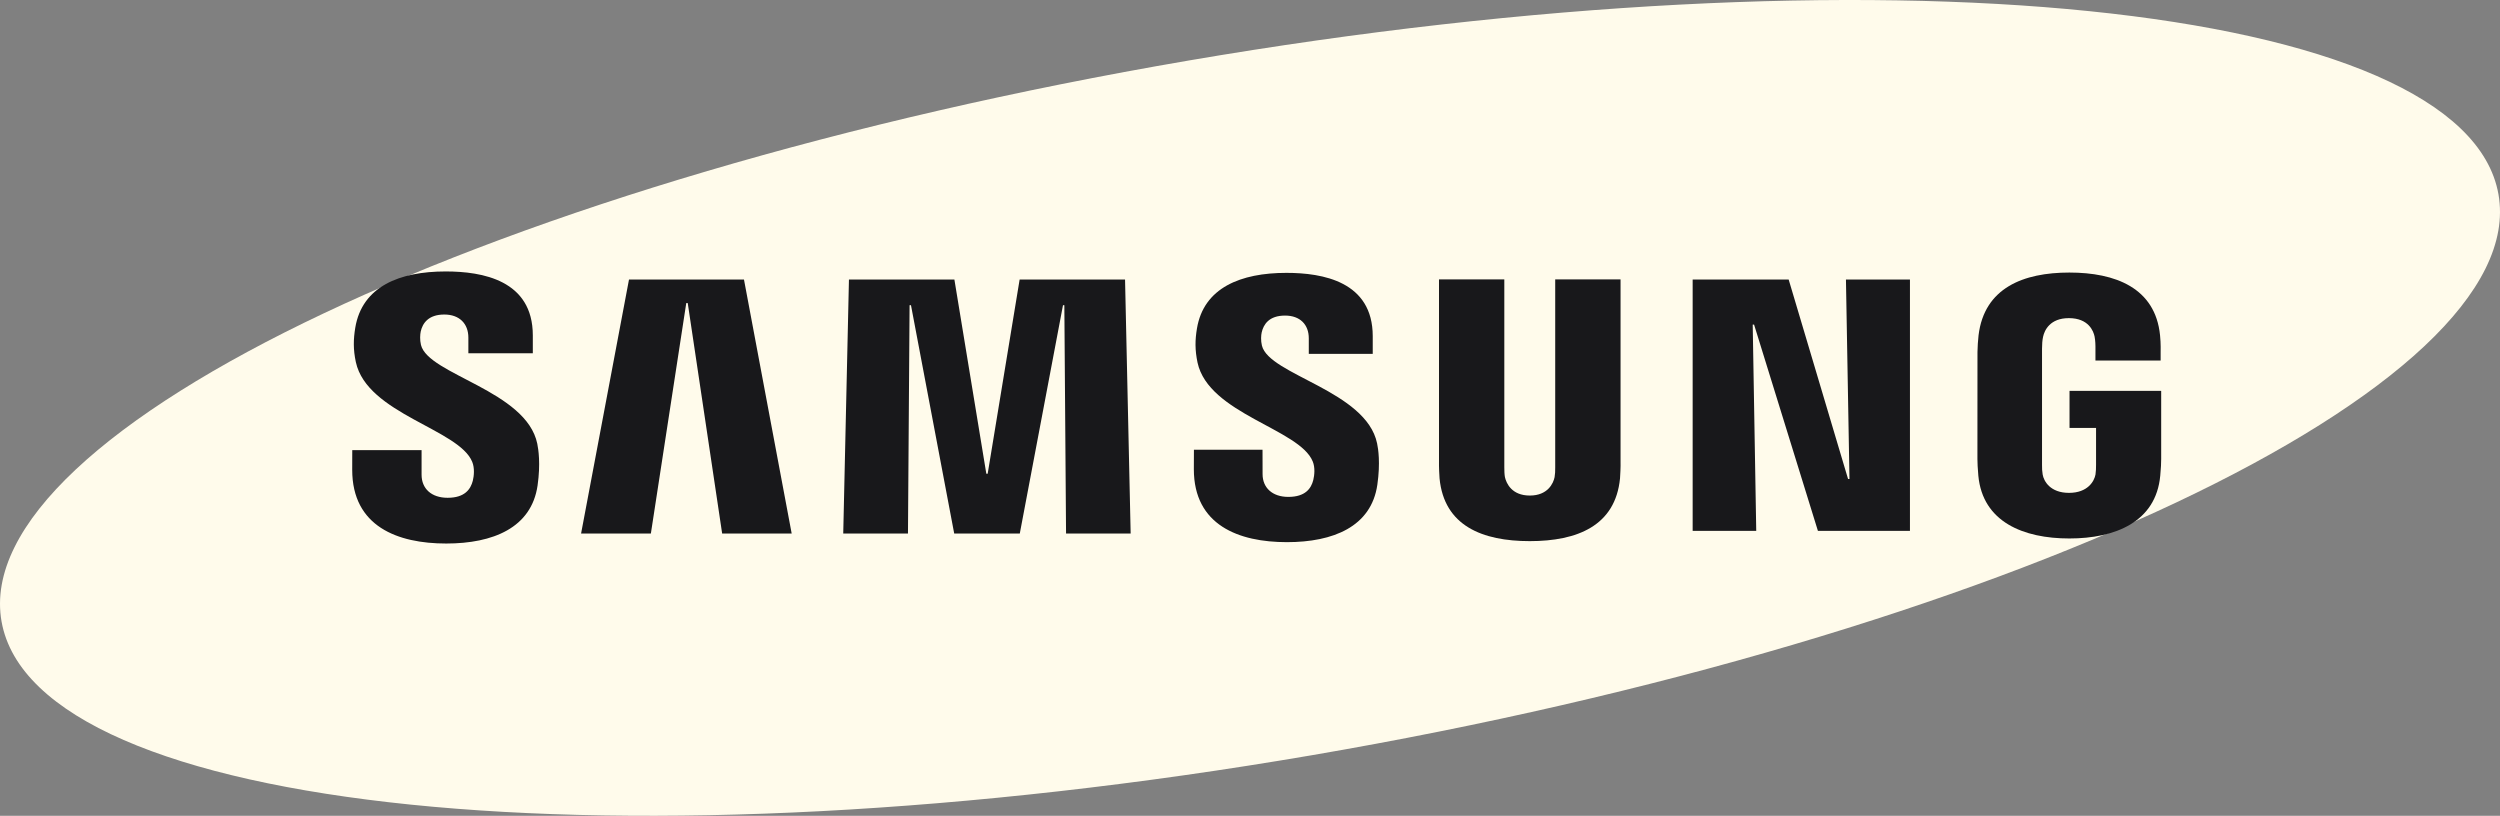
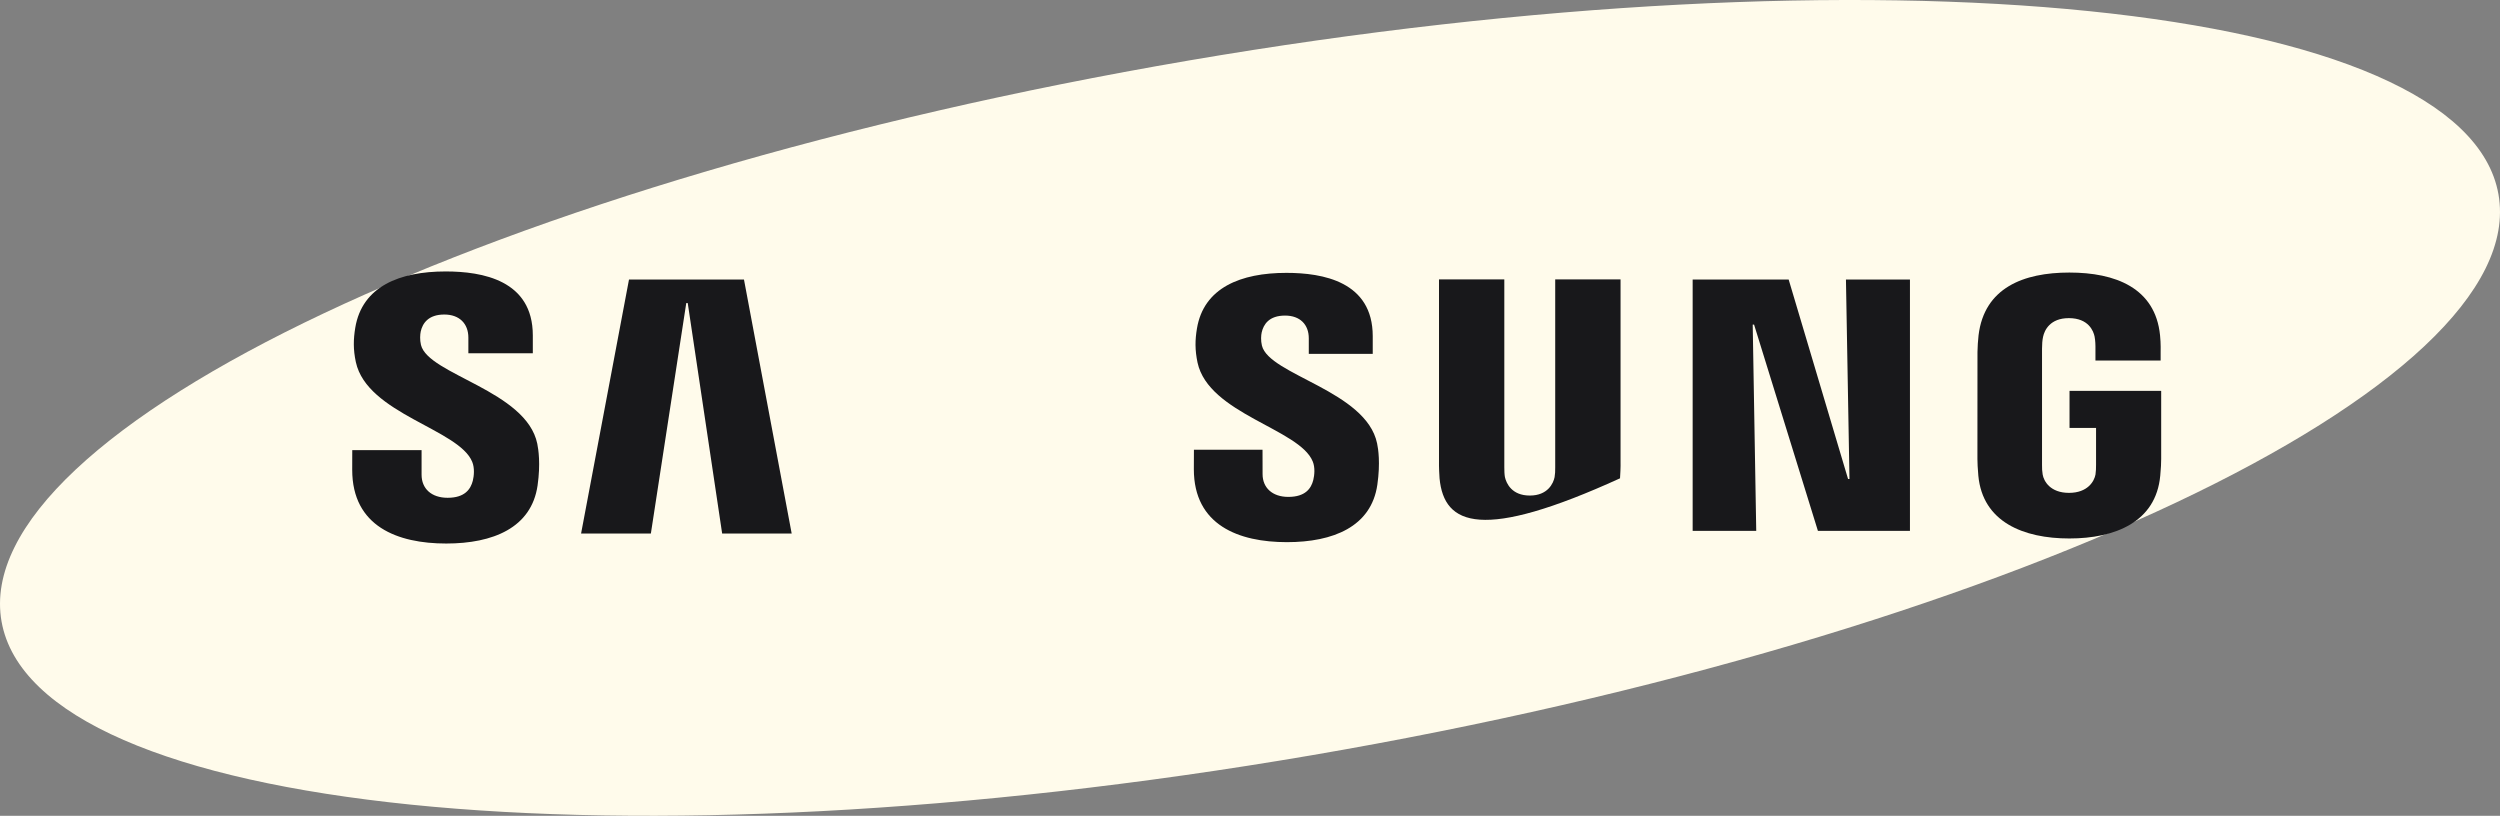
<svg xmlns="http://www.w3.org/2000/svg" width="95" height="31" viewBox="0 0 95 31" fill="none">
  <rect x="0" y="0" width="95" height="31" fill="#808080" stroke="none" />
  <path d="M94.941 7.381C96.235 14.669 76.046 24.215 49.841 28.7C23.64 33.186 1.351 30.91 0.059 23.618C-1.232 16.328 18.962 6.786 45.164 2.301C71.366 -2.186 93.651 0.09 94.941 7.381Z" fill="#FFFBEB" />
  <path d="M70.28 18.201L70.146 10.622H72.578V20.174H69.081L66.655 12.335H66.603L66.737 20.174H64.321V10.622H67.969L70.226 18.201H70.28Z" fill="#18181B" />
  <path d="M26.078 11.517L24.733 20.275H22.081L23.902 10.622H28.271L30.084 20.275H27.442L26.134 11.517H26.078Z" fill="#18181B" />
-   <path d="M36.26 20.275L34.617 11.597H34.564L34.503 20.275H32.043L32.26 10.622H36.267L37.48 18.001H37.532L38.746 10.622H42.752L42.965 20.275H40.51L40.445 11.597H40.394L38.752 20.275H36.26Z" fill="#18181B" />
  <path d="M17.945 17.552C18.041 17.786 18.012 18.086 17.967 18.268C17.884 18.589 17.663 18.916 17.01 18.916C16.394 18.916 16.02 18.569 16.02 18.039V17.105H13.386L13.384 17.852C13.384 20.004 15.108 20.654 16.956 20.654C18.732 20.654 20.195 20.057 20.428 18.448C20.547 17.614 20.458 17.069 20.417 16.863C20.003 14.842 16.275 14.239 15.997 13.108C15.95 12.915 15.964 12.709 15.987 12.6C16.055 12.292 16.27 11.952 16.884 11.952C17.459 11.952 17.798 12.301 17.798 12.828C17.798 13.006 17.798 13.424 17.798 13.424H20.247V12.746C20.247 10.644 18.327 10.315 16.936 10.315C15.189 10.315 13.761 10.883 13.5 12.454C13.429 12.888 13.418 13.274 13.522 13.759C13.951 15.731 17.44 16.302 17.945 17.552Z" fill="#18181B" />
  <path d="M49.883 17.534C49.98 17.766 49.949 18.058 49.905 18.24C49.825 18.56 49.605 18.882 48.956 18.882C48.349 18.882 47.978 18.535 47.978 18.017L47.976 17.091H45.369L45.366 17.829C45.366 19.959 47.075 20.602 48.903 20.602C50.661 20.602 52.11 20.014 52.339 18.419C52.458 17.592 52.373 17.053 52.33 16.851C51.918 14.849 48.228 14.252 47.953 13.133C47.906 12.94 47.92 12.737 47.944 12.633C48.014 12.324 48.225 11.992 48.833 11.992C49.402 11.992 49.734 12.333 49.734 12.856C49.734 13.031 49.734 13.446 49.734 13.446H52.164V12.775C52.164 10.695 50.26 10.369 48.882 10.369C47.155 10.369 45.739 10.929 45.483 12.489C45.412 12.917 45.405 13.296 45.506 13.778C45.929 15.73 49.383 16.297 49.883 17.534Z" fill="#18181B" />
-   <path d="M58.133 18.831C58.815 18.831 59.028 18.367 59.075 18.13C59.094 18.026 59.1 17.886 59.098 17.761V10.618H61.581V17.543C61.587 17.72 61.569 18.085 61.561 18.176C61.386 19.979 59.937 20.563 58.132 20.563C56.326 20.563 54.875 19.979 54.703 18.176C54.694 18.085 54.677 17.72 54.682 17.543V10.618H57.164V17.761C57.164 17.886 57.168 18.027 57.187 18.13C57.24 18.367 57.447 18.831 58.133 18.831Z" fill="#18181B" />
+   <path d="M58.133 18.831C58.815 18.831 59.028 18.367 59.075 18.13C59.094 18.026 59.1 17.886 59.098 17.761V10.618H61.581V17.543C61.587 17.72 61.569 18.085 61.561 18.176C56.326 20.563 54.875 19.979 54.703 18.176C54.694 18.085 54.677 17.72 54.682 17.543V10.618H57.164V17.761C57.164 17.886 57.168 18.027 57.187 18.13C57.24 18.367 57.447 18.831 58.133 18.831Z" fill="#18181B" />
  <path d="M78.622 18.729C79.334 18.729 79.583 18.287 79.629 18.03C79.646 17.919 79.651 17.785 79.65 17.663V16.261H78.642V14.852H82.125V17.443C82.123 17.624 82.119 17.757 82.089 18.079C81.926 19.835 80.376 20.462 78.635 20.462C76.891 20.462 75.343 19.835 75.177 18.079C75.149 17.757 75.145 17.624 75.142 17.443L75.144 13.378C75.144 13.207 75.166 12.903 75.185 12.742C75.403 10.938 76.891 10.357 78.635 10.357C80.377 10.357 81.902 10.935 82.082 12.742C82.115 13.05 82.104 13.378 82.104 13.378V13.7H79.627V13.16C79.629 13.161 79.624 12.93 79.595 12.793C79.553 12.579 79.364 12.089 78.616 12.089C77.9 12.089 77.69 12.552 77.638 12.793C77.608 12.92 77.597 13.092 77.597 13.248V17.663C77.594 17.785 77.602 17.919 77.621 18.03C77.664 18.288 77.912 18.729 78.622 18.729Z" fill="#18181B" />
</svg>